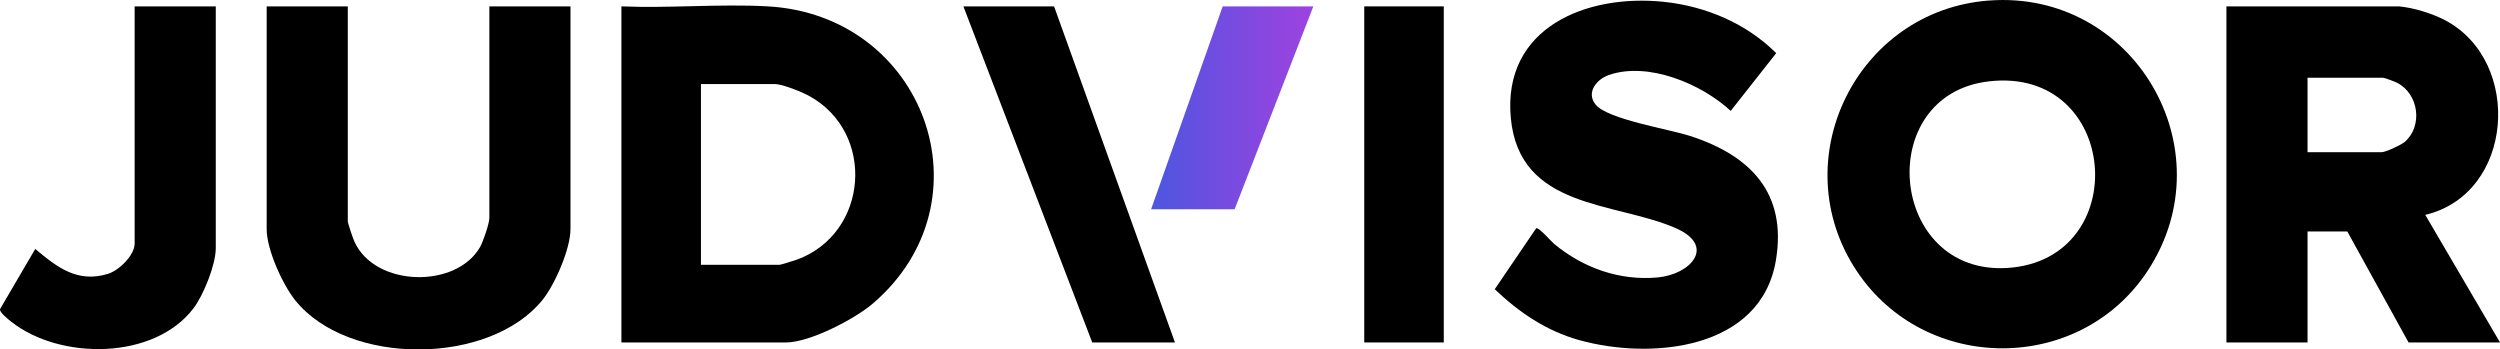
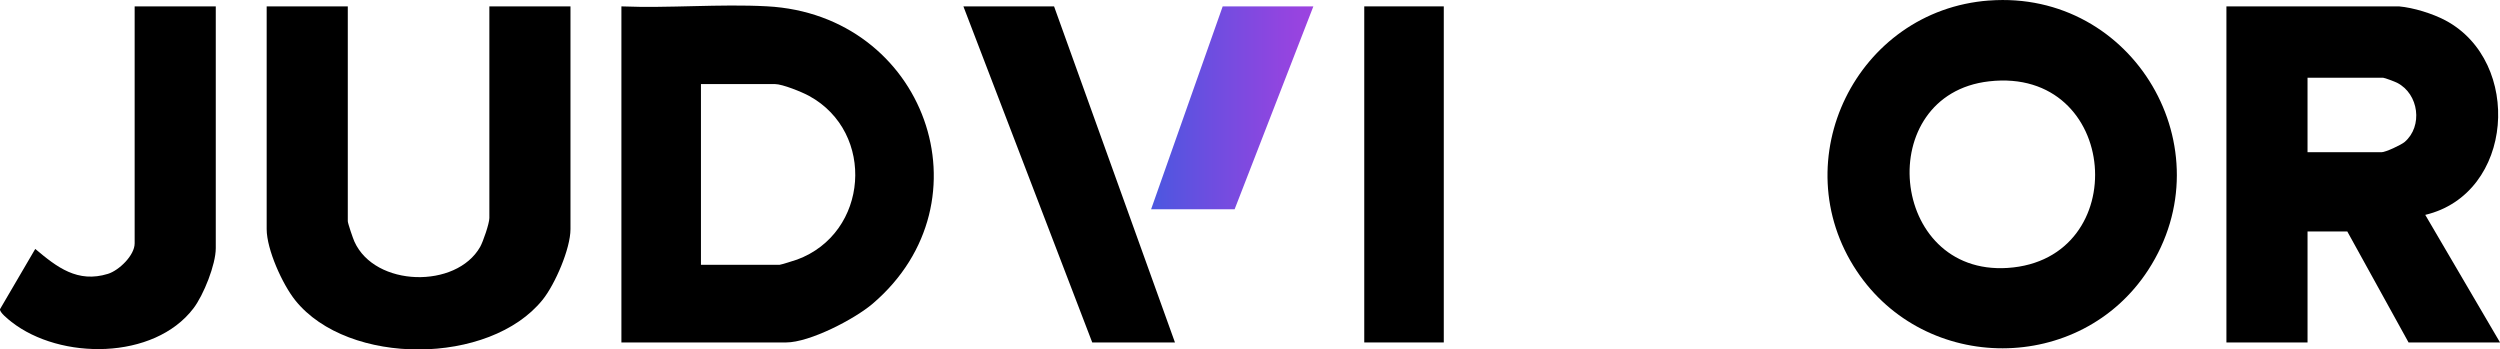
<svg xmlns="http://www.w3.org/2000/svg" id="Layer_2" data-name="Layer 2" viewBox="0 0 1033.95 144.52">
  <defs>
    <style>
      .cls-1 {
        fill: url(#linear-gradient);
      }
    </style>
    <linearGradient id="linear-gradient" x1="476.07" y1="44.6" x2="547.47" y2="44.6" gradientUnits="userSpaceOnUse">
      <stop offset="0" stop-color="#4b57e0" />
      <stop offset=".33" stop-color="#6c4ee0" />
      <stop offset=".76" stop-color="#9145e0" />
      <stop offset=".99" stop-color="#a042e0" />
    </linearGradient>
  </defs>
  <g id="Layer_1-2" data-name="Layer 1">
    <g>
-       <path d="M635.29,94.43c1.02-.69,6.32,5.51,7.57,6.53,12.05,9.9,26.95,15.22,42.73,13.78,13.64-1.25,24.38-13.03,7.37-20.43-25.09-10.92-64.61-7.72-68.12-45.53-3.48-37.41,31.33-51.38,63.32-48.02,17.31,1.82,34.09,8.91,46.44,21.22l-18.81,23.88c-12.06-11.16-34.08-20.47-50.38-14.85-5.18,1.78-9.55,7.36-5.46,12.29,5.03,6.08,30.29,10.1,39.01,12.92,24.97,8.08,40.19,23.56,35.51,51.47-6.19,37.03-51.64,41.27-81.41,32.95-13.54-3.78-24.81-11.44-34.86-21.02l17.11-25.19Z" />
      <path d="M143.84,2.64v88.84c0,.88,2.16,7.18,2.73,8.43,8.5,18.85,42.13,19.58,52.01,2.2,1.22-2.15,3.81-9.69,3.81-11.94V2.64h33.55v92.12c0,8.1-6.38,22.81-11.5,29.19-21.9,27.25-80.4,27.53-102.29.3-5.31-6.6-11.86-21.06-11.86-29.49V2.64h33.55Z" />
      <path d="M89.24,2.64v99.98c0,6.83-5.04,19.4-9.23,24.9-16.33,21.45-55.12,21.44-75.3,5.58-1.31-1.03-5.04-4-4.69-5.26l14.56-24.89c9,7.59,17.5,14.19,30.07,10.31,4.59-1.42,11.04-7.66,11.04-12.6V2.64h33.55Z" />
      <polygon points="435.94 2.64 485.94 141.63 451.73 141.63 398.44 2.64 435.94 2.64" />
      <rect x="564.23" y="2.64" width="32.89" height="138.99" />
      <polygon class="cls-1" points="543.18 2.64 510.61 86.56 476.07 86.56 505.68 2.64 543.18 2.64" />
      <path d="M317.22,2.61c-19.73-1.05-40.4.84-60.22.03v138.99h68.09c9.78,0,28.38-9.66,35.86-16.06,49.51-42.32,21.59-119.5-43.73-122.96ZM329.55,107.39c-.96.35-6.64,2.12-7.09,2.12h-32.56V34.77h30.59c3.13,0,11.2,3.29,14.16,4.91,27.62,15.13,24.65,56.81-5.09,67.72Z" />
      <path d="M822.64.21c-54.79,4.08-85.21,66.03-54.74,111.86,28.37,42.67,92.47,42.75,120.54-.39,32.55-50.04-5.99-115.92-65.8-111.46ZM830.33,110.81c-49.21,3.22-55.87-71.68-7.7-77.17,54.17-6.17,59.82,73.76,7.7,77.17Z" />
      <path d="M1003.02,88.87c36.79-8.72,40.38-63.4,8.35-80.44-5.31-2.82-13.21-5.26-19.19-5.79h-71.38v138.99h33.55v-45.89h16.45l25.33,45.89h37.83l-30.93-52.77ZM994.5,58.72c-1.48,1.26-7.89,4.24-9.56,4.24h-30.59v-30.81h31.25c.59,0,4.93,1.64,5.8,2.09,9.02,4.61,10.73,17.98,3.1,24.49Z" />
    </g>
  </g>
</svg>